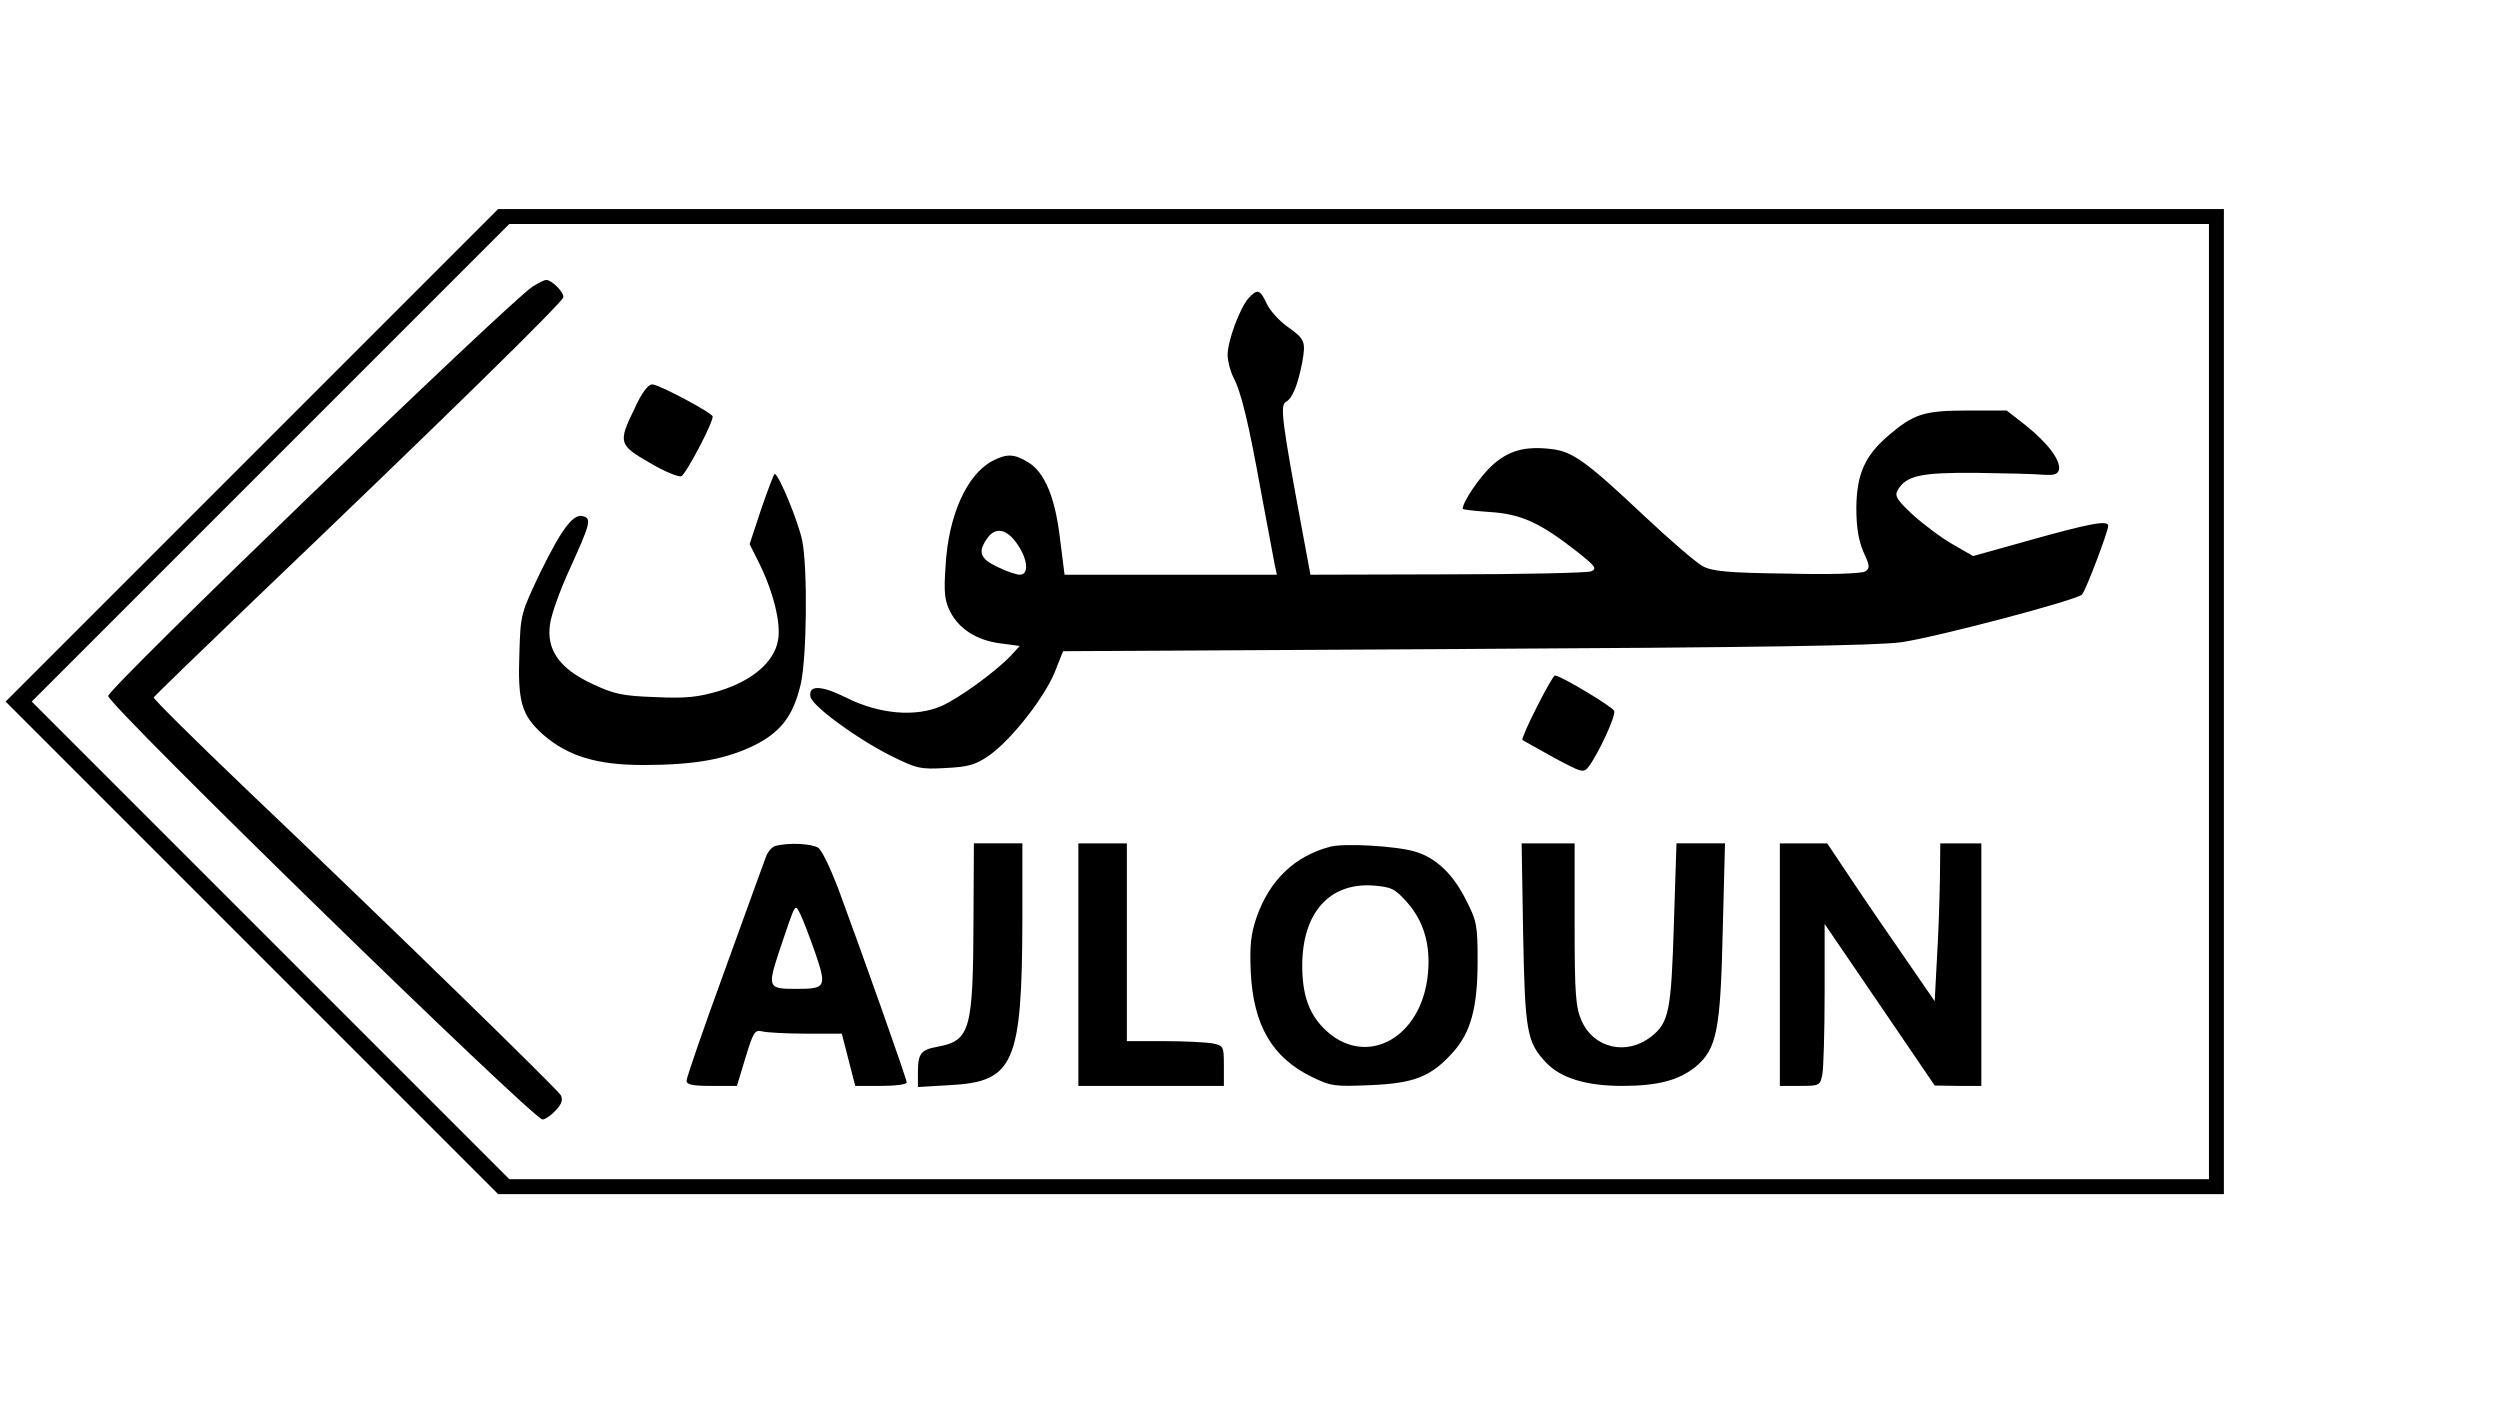
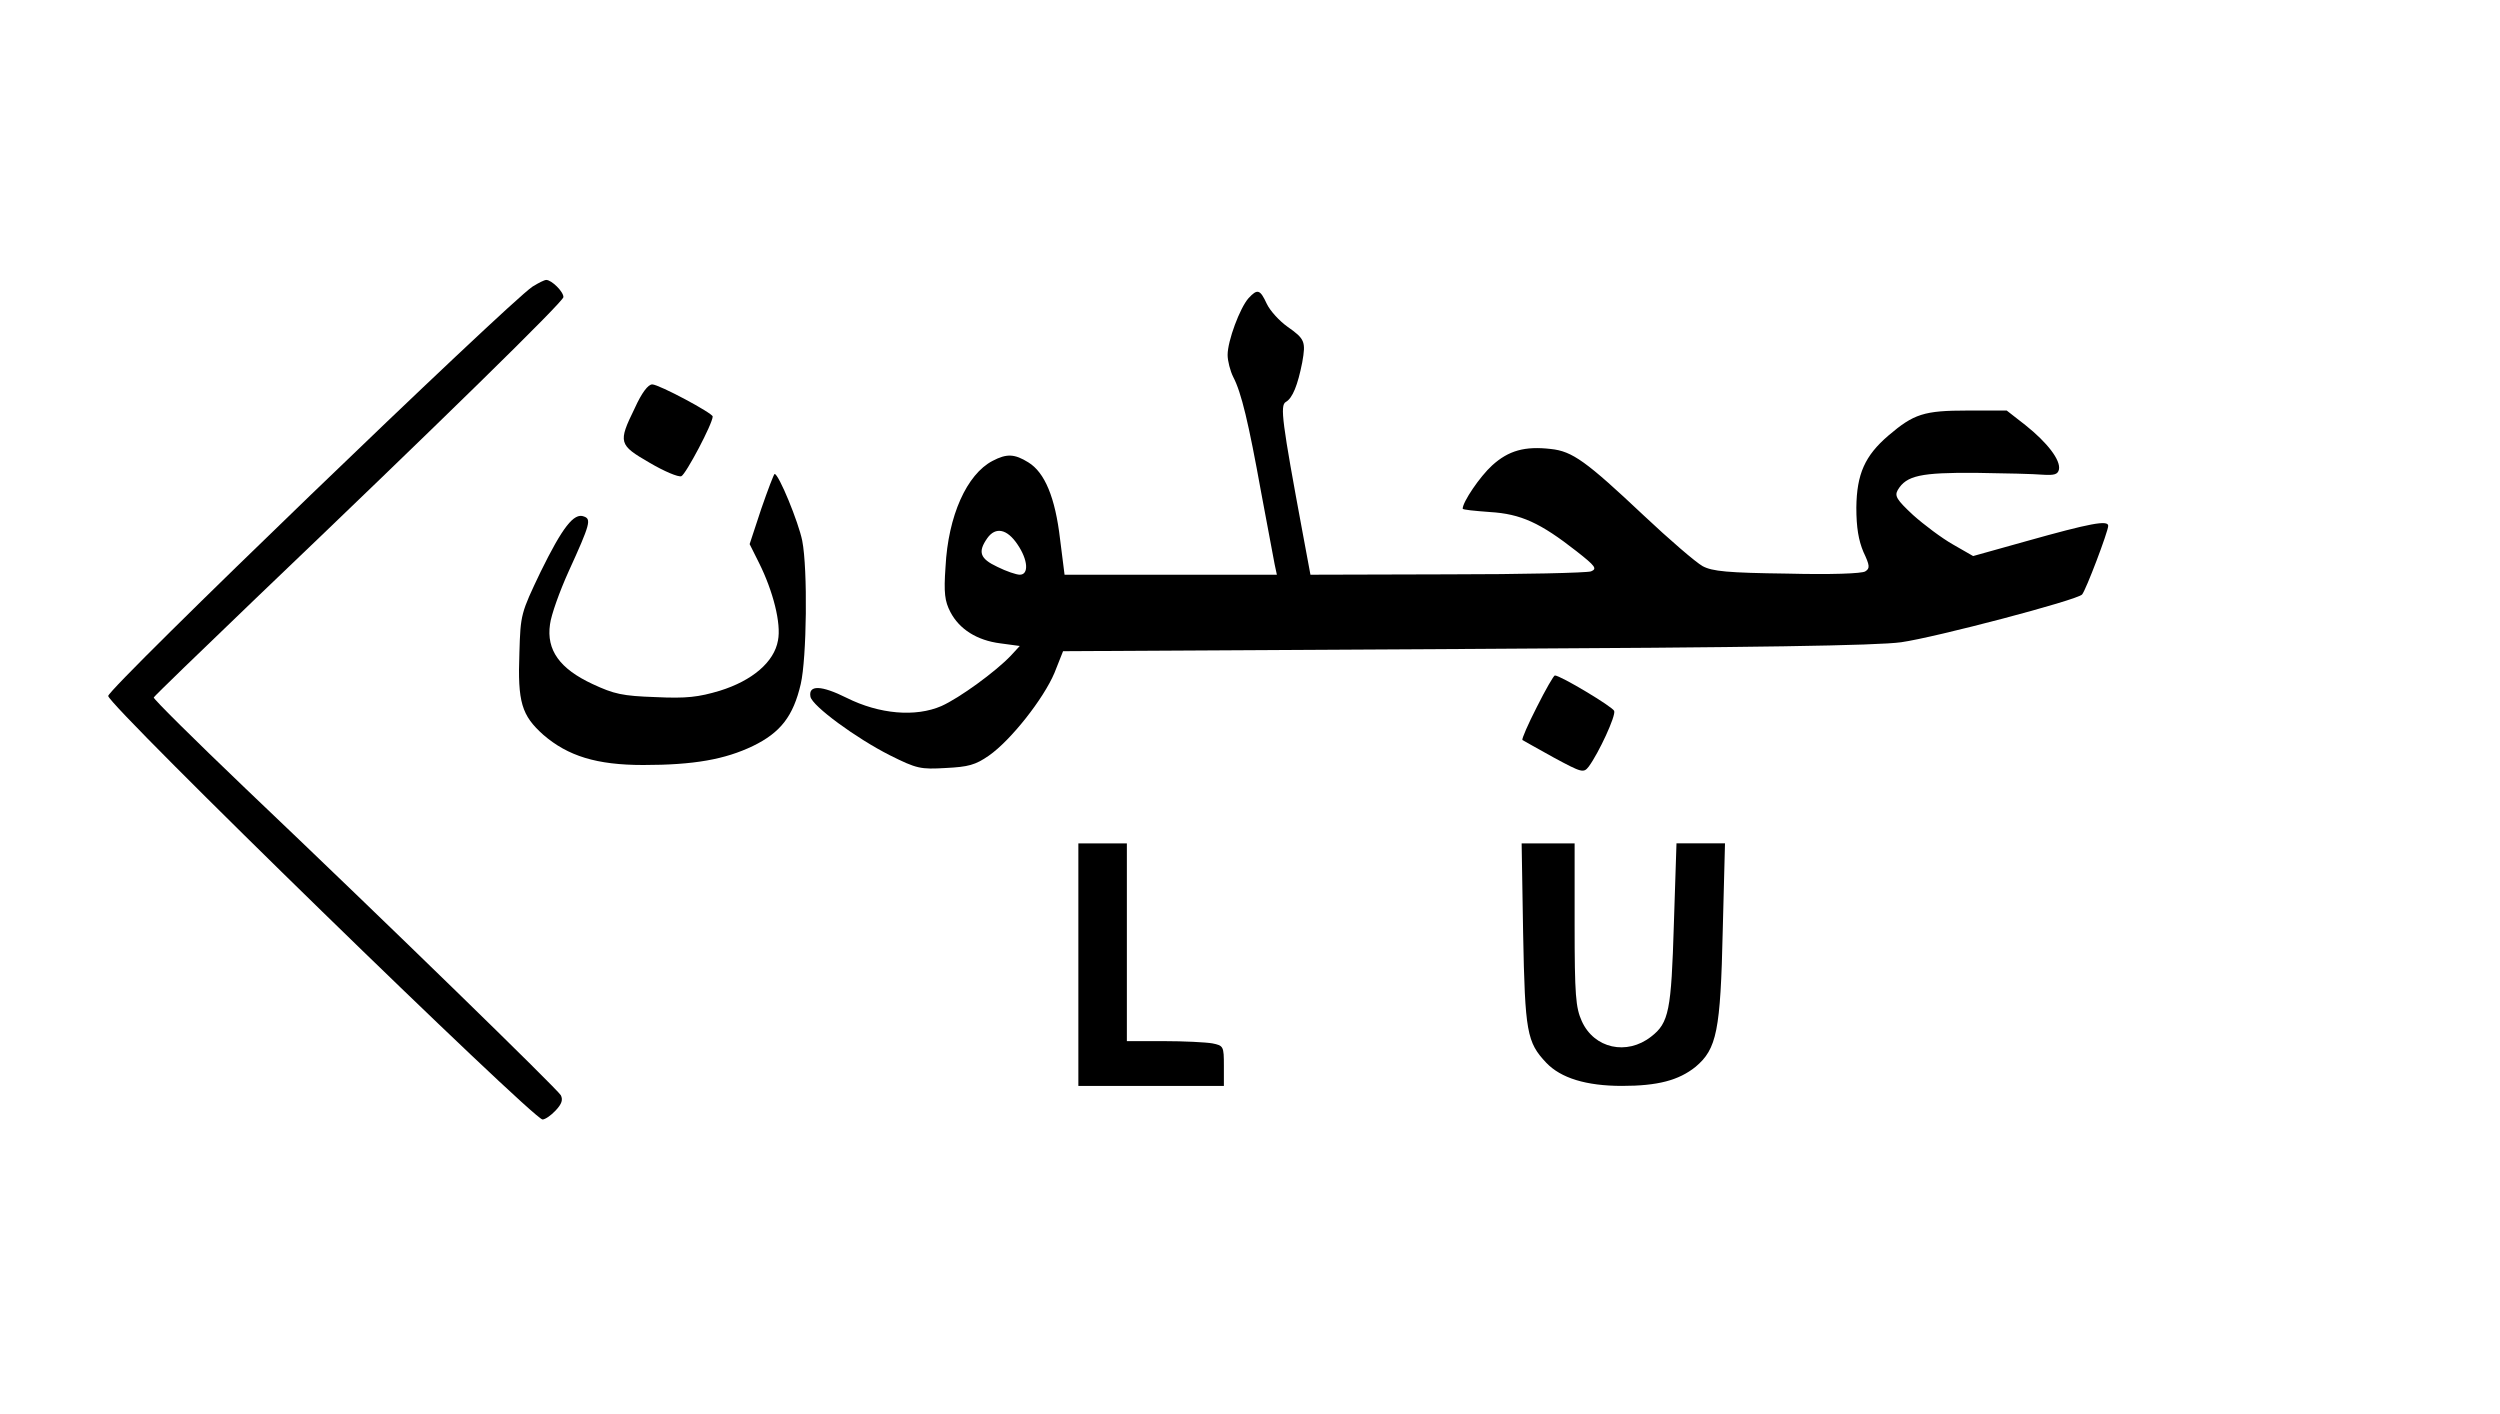
<svg xmlns="http://www.w3.org/2000/svg" version="1.0" width="502pt" height="284pt" viewBox="0 0 670 379" preserveAspectRatio="xMidYMid meet">
  <g transform="translate(0,379) scale(0.1,-0.1)" fill="#000000" stroke="none">
-     <path d="M675 2570 l-660 -660 660 -660 660 -660 2312 0 2313 0 0 1320 0 1320 -2313 0 -2312 0 -660 -660z m5245 -660 l0 -1280 -2278 0 -2277 0 -640 640 -640 640 640 640 640 640 2277 0 2278 0 0 -1280z" />
    <path d="M1427 3022 c-67 -45 -1138 -1077 -1137 -1097 0 -25 1139 -1135 1164 -1135 7 0 23 11 35 24 17 18 20 29 14 41 -10 17 -456 452 -846 823 -136 130 -246 239 -245 243 2 4 125 123 273 265 495 473 825 796 825 808 0 15 -32 46 -46 46 -5 0 -21 -8 -37 -18z" />
    <path d="M3346 2991 c-23 -26 -56 -114 -56 -152 0 -16 7 -43 15 -59 22 -42 41 -122 75 -310 17 -91 33 -177 36 -192 l6 -28 -285 0 -284 0 -12 95 c-13 112 -41 179 -85 206 -37 23 -58 24 -96 4 -69 -36 -119 -147 -126 -284 -5 -70 -2 -92 13 -121 24 -46 71 -76 134 -84 l52 -7 -24 -26 c-41 -43 -137 -113 -186 -135 -69 -30 -166 -22 -254 22 -68 34 -103 35 -97 3 5 -25 122 -111 213 -157 72 -36 82 -38 150 -34 60 3 79 8 115 33 59 41 147 153 176 222 l23 58 1078 6 c783 4 1103 9 1168 18 92 13 472 113 485 128 10 11 70 169 70 184 0 16 -48 7 -219 -41 l-143 -40 -54 31 c-30 17 -78 53 -107 79 -44 41 -50 51 -41 67 23 39 62 47 209 46 77 -1 158 -3 180 -5 31 -2 40 1 43 14 5 25 -31 72 -90 119 l-50 39 -105 0 c-117 0 -144 -9 -212 -67 -63 -54 -85 -103 -86 -193 0 -54 6 -88 19 -119 17 -36 18 -44 5 -52 -8 -6 -93 -9 -209 -6 -160 2 -201 6 -227 20 -18 10 -89 71 -158 136 -154 145 -191 172 -249 178 -69 8 -113 -4 -157 -44 -33 -30 -79 -98 -79 -116 0 -3 33 -6 73 -9 83 -5 135 -29 232 -105 51 -40 56 -47 39 -54 -10 -4 -184 -8 -385 -8 l-367 -1 -21 113 c-55 296 -61 341 -45 350 18 10 32 45 44 106 10 56 7 63 -40 96 -21 15 -46 42 -55 61 -18 39 -25 41 -49 15z m-619 -660 c28 -41 31 -81 6 -81 -9 0 -36 9 -60 21 -47 22 -53 40 -27 77 22 31 53 25 81 -17z" />
    <path d="M1701 2696 c-45 -92 -43 -98 40 -146 39 -23 77 -39 85 -36 12 5 84 141 84 160 0 9 -144 86 -162 86 -11 0 -28 -22 -47 -64z" />
    <path d="M2040 2426 l-31 -94 25 -50 c38 -76 60 -163 51 -208 -10 -58 -69 -108 -156 -135 -57 -17 -89 -21 -172 -17 -89 3 -111 8 -169 35 -88 41 -124 91 -114 160 3 25 26 89 50 142 58 127 61 140 41 147 -27 11 -58 -30 -116 -148 -53 -111 -54 -114 -57 -217 -5 -133 6 -168 64 -220 66 -57 143 -81 268 -81 136 0 219 15 294 51 74 36 108 80 128 166 16 69 19 307 4 384 -10 50 -63 179 -74 179 -2 0 -18 -42 -36 -94z" />
    <path d="M4119 1896 c-24 -47 -41 -86 -39 -89 3 -2 41 -23 84 -47 76 -41 80 -42 94 -24 27 37 73 136 68 149 -4 11 -144 95 -159 95 -3 0 -25 -38 -48 -84z" />
-     <path d="M2078 1523 c-9 -2 -21 -16 -26 -31 -6 -15 -55 -152 -111 -306 -56 -153 -101 -284 -101 -292 0 -11 16 -14 68 -14 l67 0 23 76 c21 69 25 75 45 70 12 -3 65 -6 118 -6 l95 0 18 -70 18 -70 69 0 c38 0 69 4 69 9 0 10 -120 348 -184 521 -20 52 -43 101 -53 108 -16 11 -79 15 -115 5z m107 -287 c31 -91 28 -96 -50 -96 -78 0 -79 3 -45 106 44 130 40 123 55 94 7 -14 25 -61 40 -104z" />
-     <path d="M2609 1333 c-1 -304 -8 -331 -96 -348 -45 -8 -53 -18 -53 -69 l0 -39 85 5 c173 9 194 57 195 446 l0 202 -65 0 -65 0 -1 -197z" />
    <path d="M2890 1205 l0 -325 195 0 195 0 0 54 c0 52 -1 54 -31 60 -17 3 -76 6 -130 6 l-99 0 0 265 0 265 -65 0 -65 0 0 -325z" />
-     <path d="M3565 1521 c-95 -25 -162 -89 -197 -188 -16 -47 -19 -76 -16 -148 7 -142 57 -229 164 -281 51 -25 61 -26 157 -22 118 5 162 23 220 87 49 54 67 121 67 246 0 94 -2 107 -31 163 -34 69 -81 114 -137 130 -50 15 -190 23 -227 13z m206 -149 c45 -51 63 -114 56 -190 -16 -178 -172 -258 -281 -146 -39 40 -56 91 -56 166 0 141 72 223 190 215 49 -4 58 -8 91 -45z" />
    <path d="M4082 1288 c5 -264 10 -291 62 -346 39 -41 107 -62 203 -62 96 0 152 15 197 51 57 48 67 96 73 367 l6 232 -65 0 -65 0 -7 -216 c-7 -232 -13 -265 -61 -302 -65 -51 -153 -32 -186 42 -16 36 -19 68 -19 259 l0 217 -71 0 -71 0 4 -242z" />
-     <path d="M4770 1205 l0 -325 54 0 c52 0 54 1 60 31 3 17 6 115 6 217 l0 186 148 -217 147 -216 63 -1 62 0 0 325 0 325 -55 0 -55 0 -1 -97 c-1 -54 -4 -149 -8 -212 l-6 -114 -106 154 c-59 85 -123 180 -144 212 l-38 57 -63 0 -64 0 0 -325z" />
  </g>
</svg>